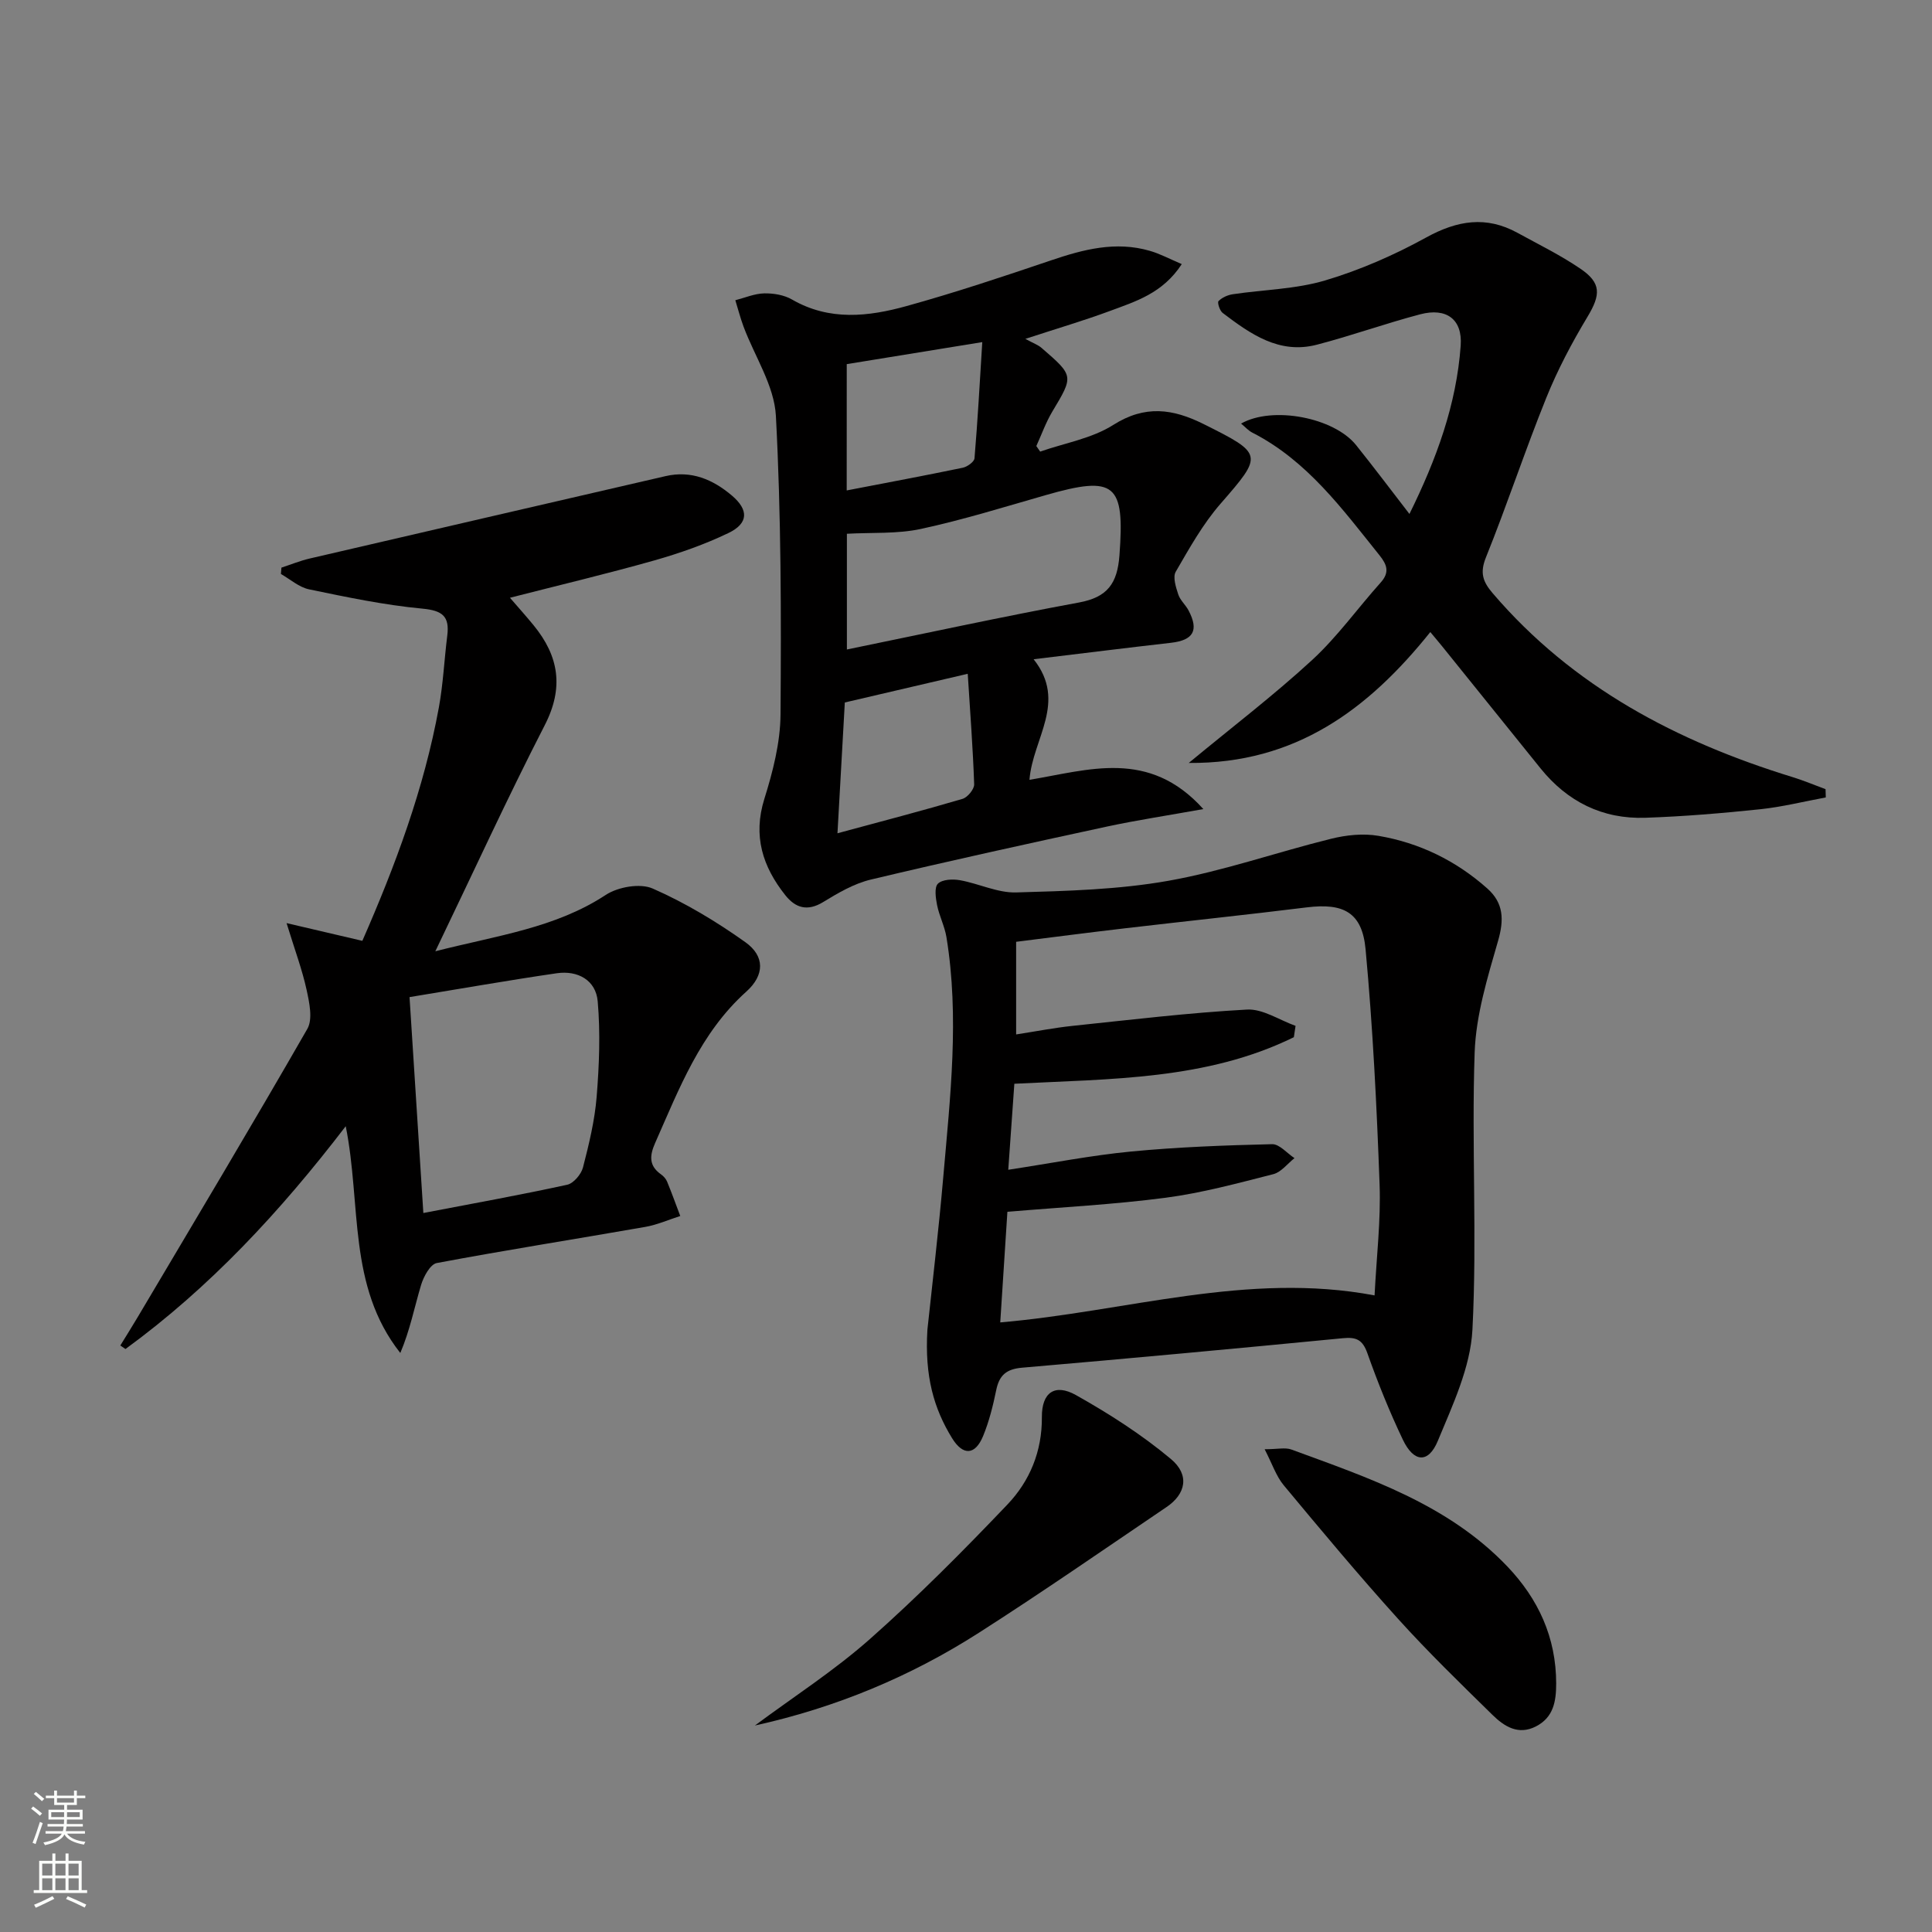
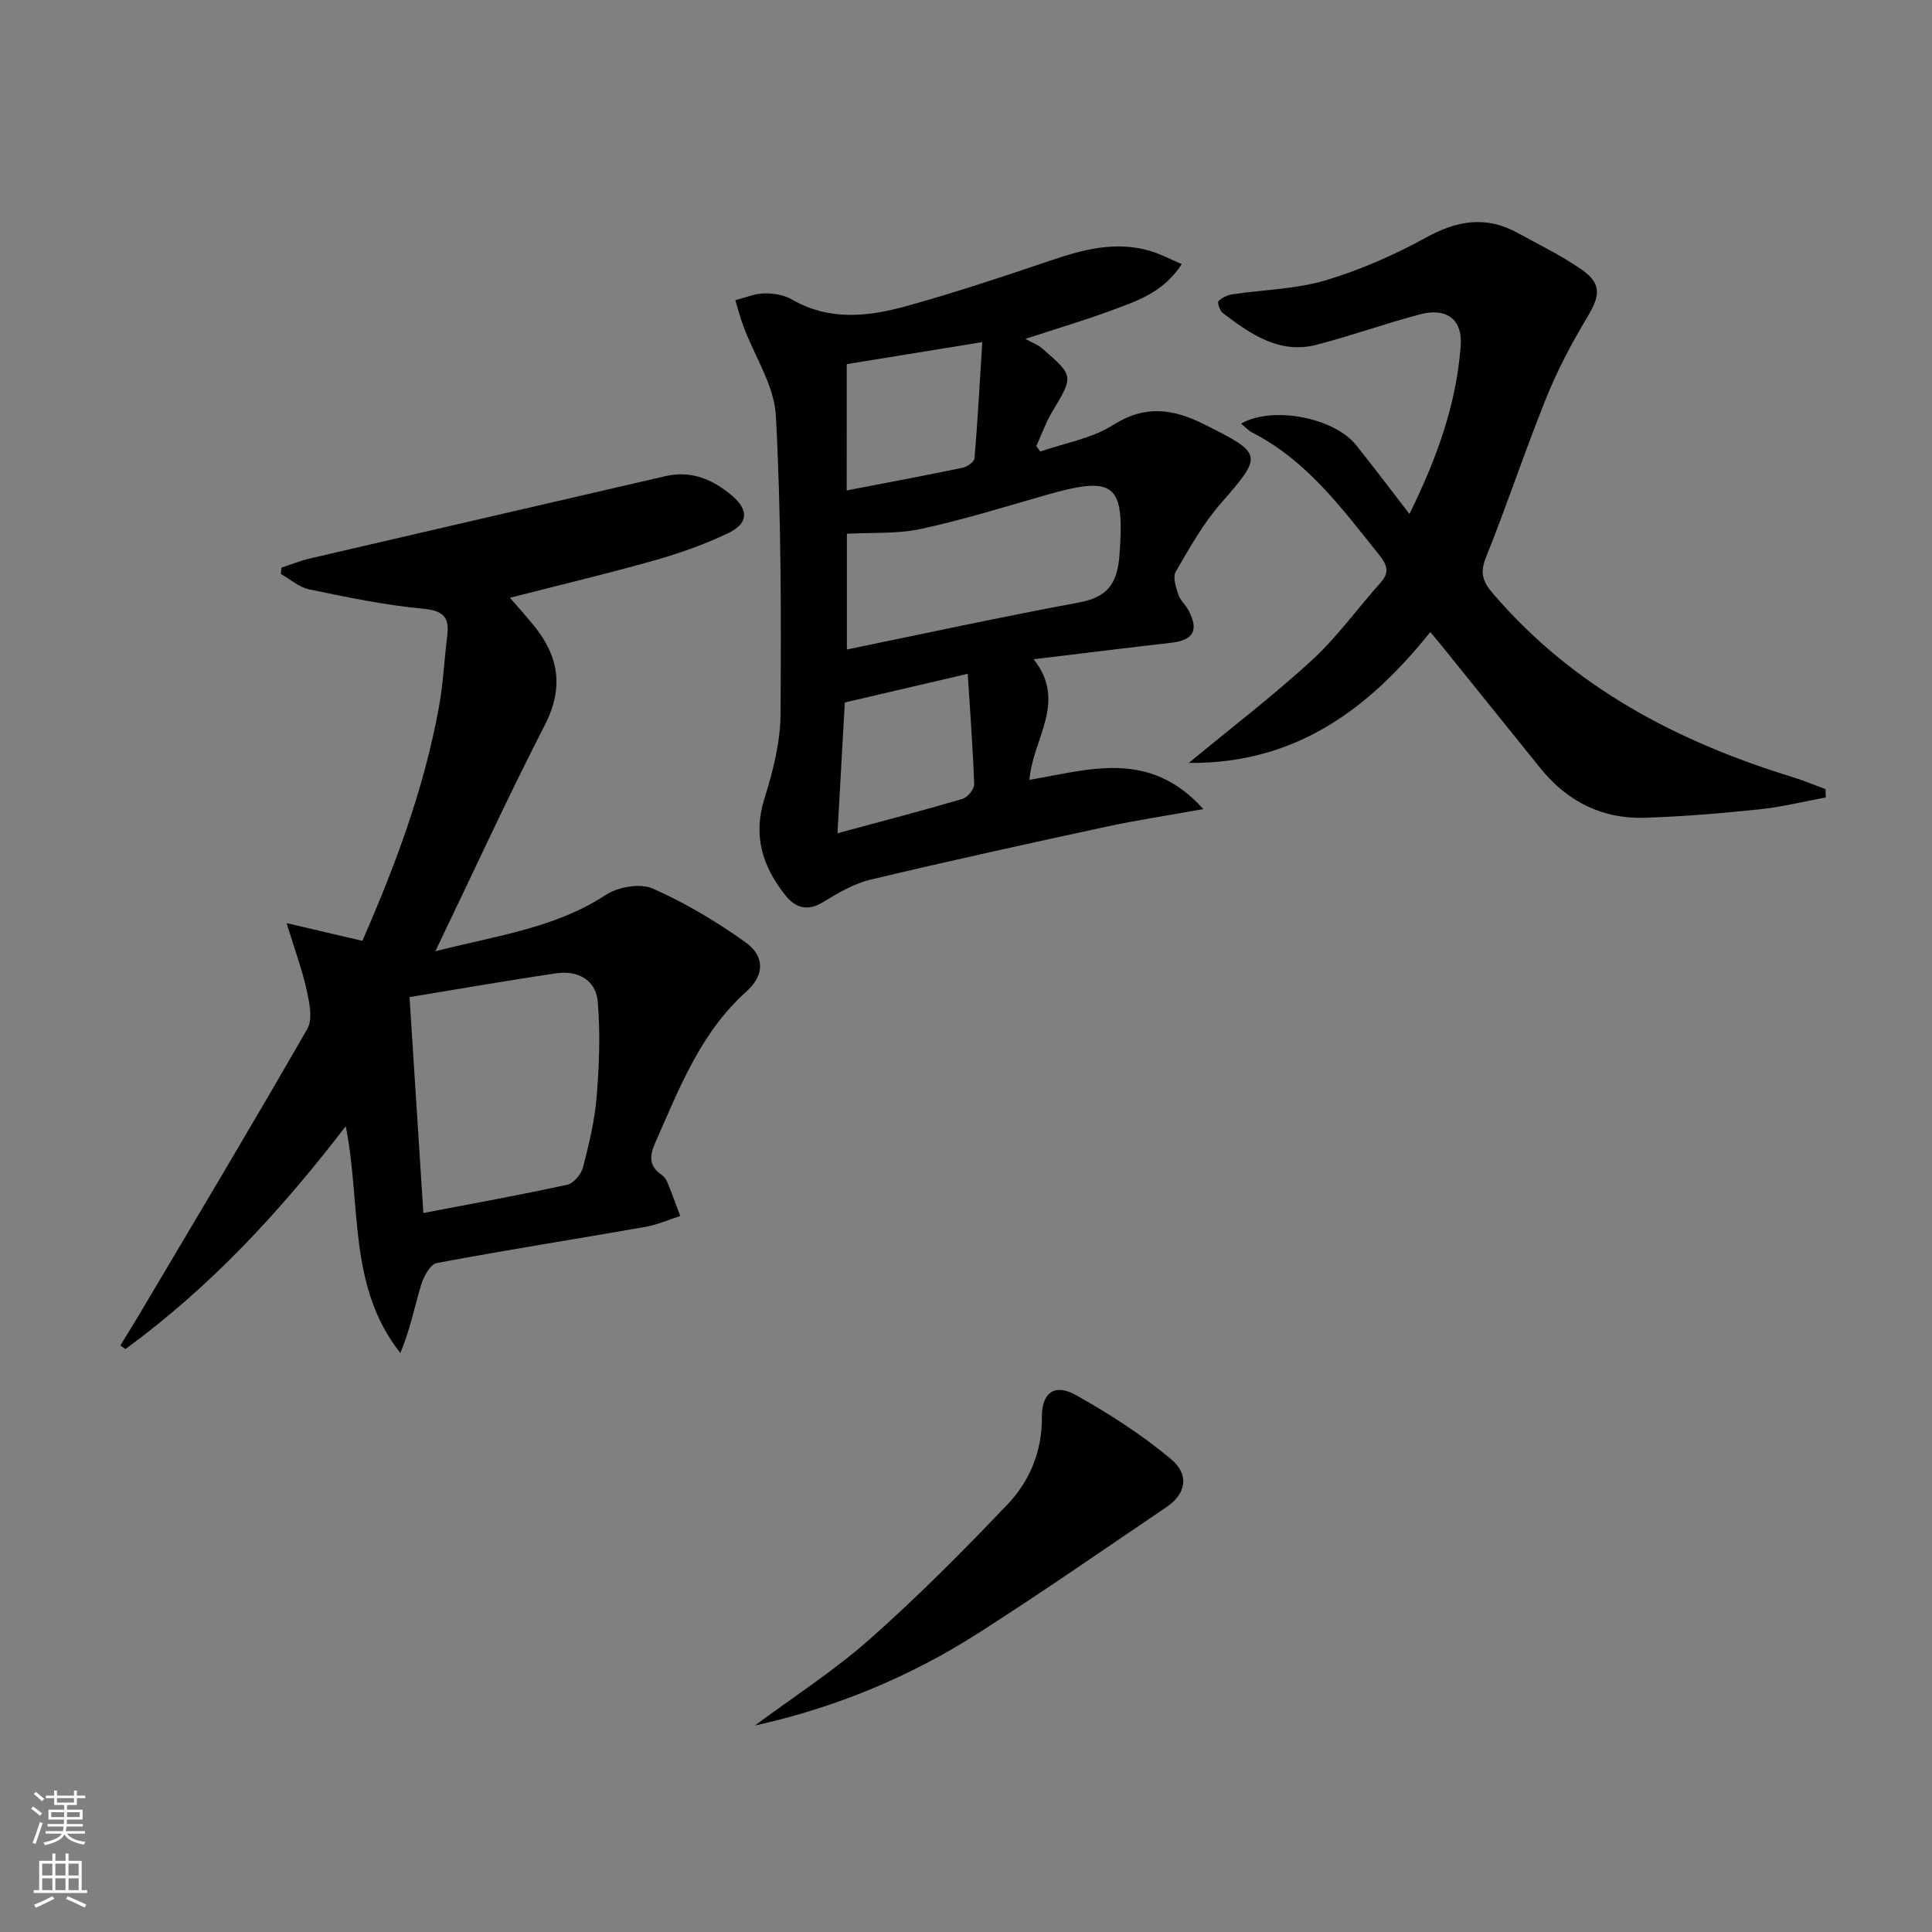
<svg xmlns="http://www.w3.org/2000/svg" enable-background="new 0 0 400 400" viewBox="0 0 400 400">
  <rect x="0" y="0" width="400" height="400" fill="#808080" stroke="none" />
  <g fill="#010000">
    <path d="m71.58 233.17c-13.63 17.79-28.18 33.41-45.6 46.13-.36-.24-.72-.49-1.07-.73 1.2-1.95 2.42-3.89 3.59-5.86 11.77-19.86 23.64-39.67 35.13-59.69 1.16-2.02.42-5.45-.15-8.07-.9-4.14-2.4-8.14-4.15-13.83 5.95 1.39 10.63 2.48 15.69 3.67 6.82-15.55 12.77-31.49 15.85-48.36.89-4.88 1.11-9.88 1.73-14.81.51-4.03-.99-5.22-5.17-5.61-7.87-.74-15.67-2.38-23.43-3.99-2.08-.43-3.9-2.08-5.84-3.18.04-.44.07-.88.11-1.32 1.94-.63 3.85-1.42 5.83-1.88 24.55-5.71 49.12-11.38 73.68-17.06 5.34-1.24 9.82.69 13.75 4.02 3.52 2.98 3.43 5.76-.7 7.75-4.9 2.36-10.12 4.19-15.36 5.68-9.69 2.74-19.5 5.07-29.89 7.73 1.78 2.06 3.38 3.84 4.9 5.7 5.24 6.4 6.3 12.92 2.29 20.71-7.72 15.03-14.76 30.41-22.64 46.78 12.89-3.29 24.84-4.81 35.29-11.67 2.53-1.66 7.11-2.46 9.71-1.32 6.74 2.96 13.18 6.83 19.19 11.11 4.05 2.88 4.01 6.82.19 10.24-9.54 8.57-13.89 20.09-18.87 31.33-1.14 2.58-1.34 4.68 1.19 6.48.53.37 1.04.93 1.28 1.51.97 2.35 1.83 4.75 2.73 7.13-2.42.77-4.78 1.83-7.26 2.26-14.38 2.52-28.8 4.78-43.15 7.48-1.35.25-2.73 2.8-3.25 4.54-1.39 4.64-2.31 9.41-4.3 14.08-10.95-13.86-8.04-30.71-11.3-46.95zm16.07 17.97c10.34-1.98 20.1-3.74 29.78-5.85 1.32-.29 2.9-2.16 3.27-3.58 1.24-4.8 2.43-9.7 2.83-14.62.53-6.56.79-13.22.22-19.76-.38-4.39-4.11-6.46-8.47-5.83-9.98 1.45-19.91 3.21-30.49 4.94.95 14.89 1.88 29.39 2.86 44.7z" />
-     <path d="m192.01 275.3c.94-8.9 2.3-20.27 3.29-31.67 1.43-16.51 3.36-33.05.65-49.61-.37-2.26-1.49-4.39-1.94-6.64-.29-1.47-.6-3.67.18-4.43.92-.89 3.08-.98 4.57-.71 3.91.7 7.78 2.64 11.62 2.53 10.55-.3 21.22-.58 31.57-2.42 11.36-2.02 22.38-5.91 33.63-8.69 3.14-.78 6.64-1.15 9.8-.61 8.49 1.44 16.08 5.14 22.55 10.9 3.39 3.01 3.49 6.47 2.23 10.84-2.18 7.57-4.58 15.36-4.85 23.13-.66 19.12.53 38.31-.46 57.4-.41 7.79-4.09 15.57-7.16 22.99-1.96 4.73-4.98 4.5-7.24-.23-2.78-5.83-5.2-11.85-7.36-17.94-.99-2.78-2.3-3.35-5.06-3.08-22.14 2.15-44.29 4.2-66.45 6.11-3.21.28-4.69 1.55-5.32 4.62-.66 3.23-1.47 6.49-2.72 9.53-1.64 3.97-4.15 4.13-6.43.43-3.75-6.11-5.69-12.75-5.1-22.45zm15.08-1.51c26.19-2.25 51.19-10.56 77.5-5.59.41-8.1 1.31-15.55 1.04-22.95-.59-16.25-1.4-32.52-2.9-48.7-.71-7.68-4.59-9.62-12.15-8.69-12.53 1.55-25.08 2.86-37.62 4.33-7.54.88-15.07 1.86-22.58 2.8v19.18c4.13-.64 7.86-1.37 11.64-1.77 12.04-1.26 24.07-2.72 36.15-3.38 3.28-.18 6.71 2.18 10.06 3.37-.12.78-.23 1.57-.35 2.35-18.08 8.88-37.9 8.61-57.87 9.64-.42 5.9-.82 11.59-1.26 17.81 9.03-1.38 17.2-2.99 25.43-3.78 9.69-.93 19.45-1.29 29.19-1.52 1.52-.04 3.1 1.88 4.64 2.89-1.45 1.14-2.75 2.9-4.39 3.32-7.37 1.88-14.77 3.89-22.29 4.88-10.67 1.4-21.45 1.95-32.76 2.91-.45 7.21-.95 14.76-1.48 22.9z" />
    <path d="m244.67 54.68c-3.94 6.07-9.6 7.74-14.95 9.73-5.23 1.94-10.59 3.51-17.43 5.75 1.66.91 2.63 1.24 3.34 1.86 6.74 5.82 6.67 5.8 2.22 13.23-1.33 2.23-2.2 4.72-3.29 7.1.27.38.53.77.8 1.15 5.08-1.78 10.7-2.71 15.12-5.52 6.59-4.18 12.34-3.36 18.72-.18 12.37 6.17 12.33 6.36 3.51 16.48-3.67 4.21-6.47 9.23-9.29 14.1-.64 1.11.04 3.2.53 4.7.4 1.21 1.53 2.16 2.14 3.33 2.16 4.12.98 6.14-3.63 6.67-9.05 1.03-18.09 2.16-28.46 3.41 7.03 8.86-.2 16.42-.86 24.96 12.26-2.02 24.72-6.47 36 6.06-7.44 1.34-13.71 2.28-19.9 3.61-16.35 3.53-32.69 7.11-48.96 10.99-3.47.83-6.76 2.76-9.85 4.65-3.27 2-5.75 1.22-7.85-1.43-4.68-5.9-6.73-12.24-4.33-19.93 1.77-5.65 3.31-11.66 3.35-17.51.15-20.6.13-41.23-.96-61.79-.33-6.25-4.39-12.3-6.69-18.46-.67-1.79-1.14-3.65-1.71-5.48 2-.51 3.99-1.38 5.99-1.42 1.93-.04 4.12.33 5.76 1.28 7.74 4.47 15.81 3.54 23.73 1.34 10.06-2.79 19.98-6.1 29.87-9.45 6.72-2.28 13.4-4.03 20.46-1.98 2.13.61 4.1 1.68 6.62 2.75zm-69.33 79.79c16.29-3.34 32.13-6.79 48.06-9.73 5.9-1.09 7.93-3.94 8.37-9.75 1.11-14.85-.85-16.62-15.27-12.48-8.58 2.46-17.13 5.12-25.84 7-4.92 1.06-10.14.71-15.32 1zm-.04-32.93c8.49-1.64 16.27-3.09 24.03-4.7.94-.2 2.36-1.22 2.43-1.95.66-7.83 1.09-15.68 1.61-24.06-10.13 1.65-19.07 3.1-28.06 4.56-.01 8.61-.01 16.7-.01 26.15zm-1.91 70.98c9.35-2.53 17.65-4.69 25.88-7.12 1.05-.31 2.45-2 2.42-3.01-.25-7.4-.82-14.79-1.33-22.89-8.8 2.05-16.92 3.95-25.45 5.94-.5 8.87-.98 17.4-1.52 27.08z" />
    <path d="m246.12 157.96c9.08-7.51 17.66-14.05 25.56-21.33 5.22-4.81 9.42-10.72 14.19-16.04 1.88-2.1 1.29-3.69-.25-5.61-7.71-9.6-14.99-19.62-26.36-25.42-.82-.42-1.47-1.18-2.31-1.86 6.53-3.71 19.23-1.26 23.81 4.45 3.63 4.53 7.13 9.18 11.05 14.26 5.6-11.35 9.73-22.64 10.61-34.84.4-5.47-2.95-7.92-8.37-6.5-7.19 1.89-14.22 4.43-21.42 6.3-7.78 2.02-13.74-2.22-19.49-6.58-.61-.46-1.14-2.16-.86-2.45.73-.74 1.89-1.26 2.95-1.42 6.4-.96 13.04-1.04 19.16-2.87 7.23-2.15 14.3-5.26 20.92-8.9 6.41-3.52 12.39-4.5 18.86-.95 4.37 2.4 8.88 4.61 12.99 7.4 4.43 2.99 4.25 5.43 1.52 9.98-3.23 5.37-6.2 10.98-8.54 16.79-4.41 10.92-8.1 22.13-12.5 33.05-1.29 3.2-.62 5.04 1.42 7.42 16.6 19.4 38.12 30.68 62.07 38.05 2.31.71 4.56 1.66 6.83 2.5.02.57.03 1.14.05 1.71-4.51.83-8.99 1.96-13.53 2.44-7.92.83-15.87 1.5-23.83 1.77-8.86.3-16.13-3.32-21.71-10.24-6.79-8.41-13.57-16.83-20.35-25.25-.7-.87-1.44-1.73-2.46-2.96-12.79 15.97-27.88 27.29-50.01 27.1z" />
    <path d="m156.29 357.25c7.97-5.92 16.4-11.34 23.81-17.9 9.93-8.79 19.31-18.24 28.47-27.85 4.63-4.86 7.19-11 7.14-18.1-.04-5.1 2.68-7.02 7.06-4.56 6.87 3.86 13.61 8.18 19.64 13.22 3.95 3.29 3.11 7.25-.88 9.95-12.92 8.75-25.75 17.65-38.9 26.06-14.18 9.07-29.59 15.48-46.34 19.18z" />
-     <path d="m261.83 300.05c2.67 0 4.27-.41 5.54.06 16.07 5.9 32.43 11.34 44.7 24.2 6.44 6.75 10.11 14.72 10.12 24.23 0 3.71-.55 7.03-4.2 8.9s-6.56-.01-8.97-2.37c-6.65-6.52-13.35-13.02-19.58-19.92-8.14-9.01-15.92-18.34-23.69-27.68-1.55-1.89-2.36-4.41-3.92-7.42z" />
  </g>
  <path d="m6.44 374.46.42-.45c.65.47 1.27.95 1.85 1.44l-.45.49c-.65-.56-1.25-1.06-1.82-1.48m.93 7.33-.63-.26c.55-1.36 1.05-2.8 1.52-4.33.19.1.38.19.59.27-.46 1.29-.95 2.73-1.48 4.32m-.38-10.38.44-.42c.43.34 1.01.82 1.74 1.44l-.49.49c-.53-.51-1.09-1.01-1.69-1.51m2.5.35h1.72v-1.04h.59v1.04h3.52v-1.04h.59v1.04h1.75v.53h-1.75v1.42h-2.03v.97h3.22v2.03h-3.24c0 .35-.01.66-.03.93h3.32v.53h-3.37c-.03.27-.08.58-.15.94h3.96v.53h-3.71c.67.92 1.93 1.48 3.79 1.68-.13.24-.23.44-.29.59-2.13-.38-3.48-1.08-4.04-2.12-.43.97-1.77 1.72-4.03 2.23-.09-.19-.2-.37-.33-.55 2.1-.42 3.37-1.03 3.81-1.83h-3.36v-.53h3.58c.08-.29.13-.61.16-.94h-3.33v-.53h3.39c.02-.27.04-.58.04-.93h-3.23v-2.03h3.25v-.97h-2.07v-1.42h-1.73zm1.12 3.44v1h2.65c.01-.3.02-.44.01-.4v-.25-.35zm1.19-2h3.52v-.91h-3.52zm4.71 2h-2.63v.59c0 .15-.01.28-.01.4h2.64z" fill="#fbfcfa" />
  <path d="m13.56 383.74h.63v1.52h2.72v6.07h1.13v.6h-11.06v-.6h1.13v-6.07h2.73v-1.52h.63v1.52h2.1v-1.52zm-2.69 8.83.38.56c-1.24.63-2.53 1.25-3.85 1.85-.1-.21-.21-.42-.34-.63 1.36-.55 2.63-1.15 3.81-1.78m-2.13-4.27h2.1v-2.45h-2.1zm0 3.04h2.1v-2.46h-2.1zm2.72-3.04h2.1v-2.45h-2.1zm0 3.04h2.1v-2.46h-2.1zm6.07 3.6c-1.41-.71-2.7-1.3-3.86-1.78l.35-.56c1.45.62 2.75 1.19 3.84 1.72zm-1.25-9.09h-2.1v2.45h2.1zm-2.09 5.49h2.1v-2.46h-2.1z" fill="#fbfcfa" />
</svg>